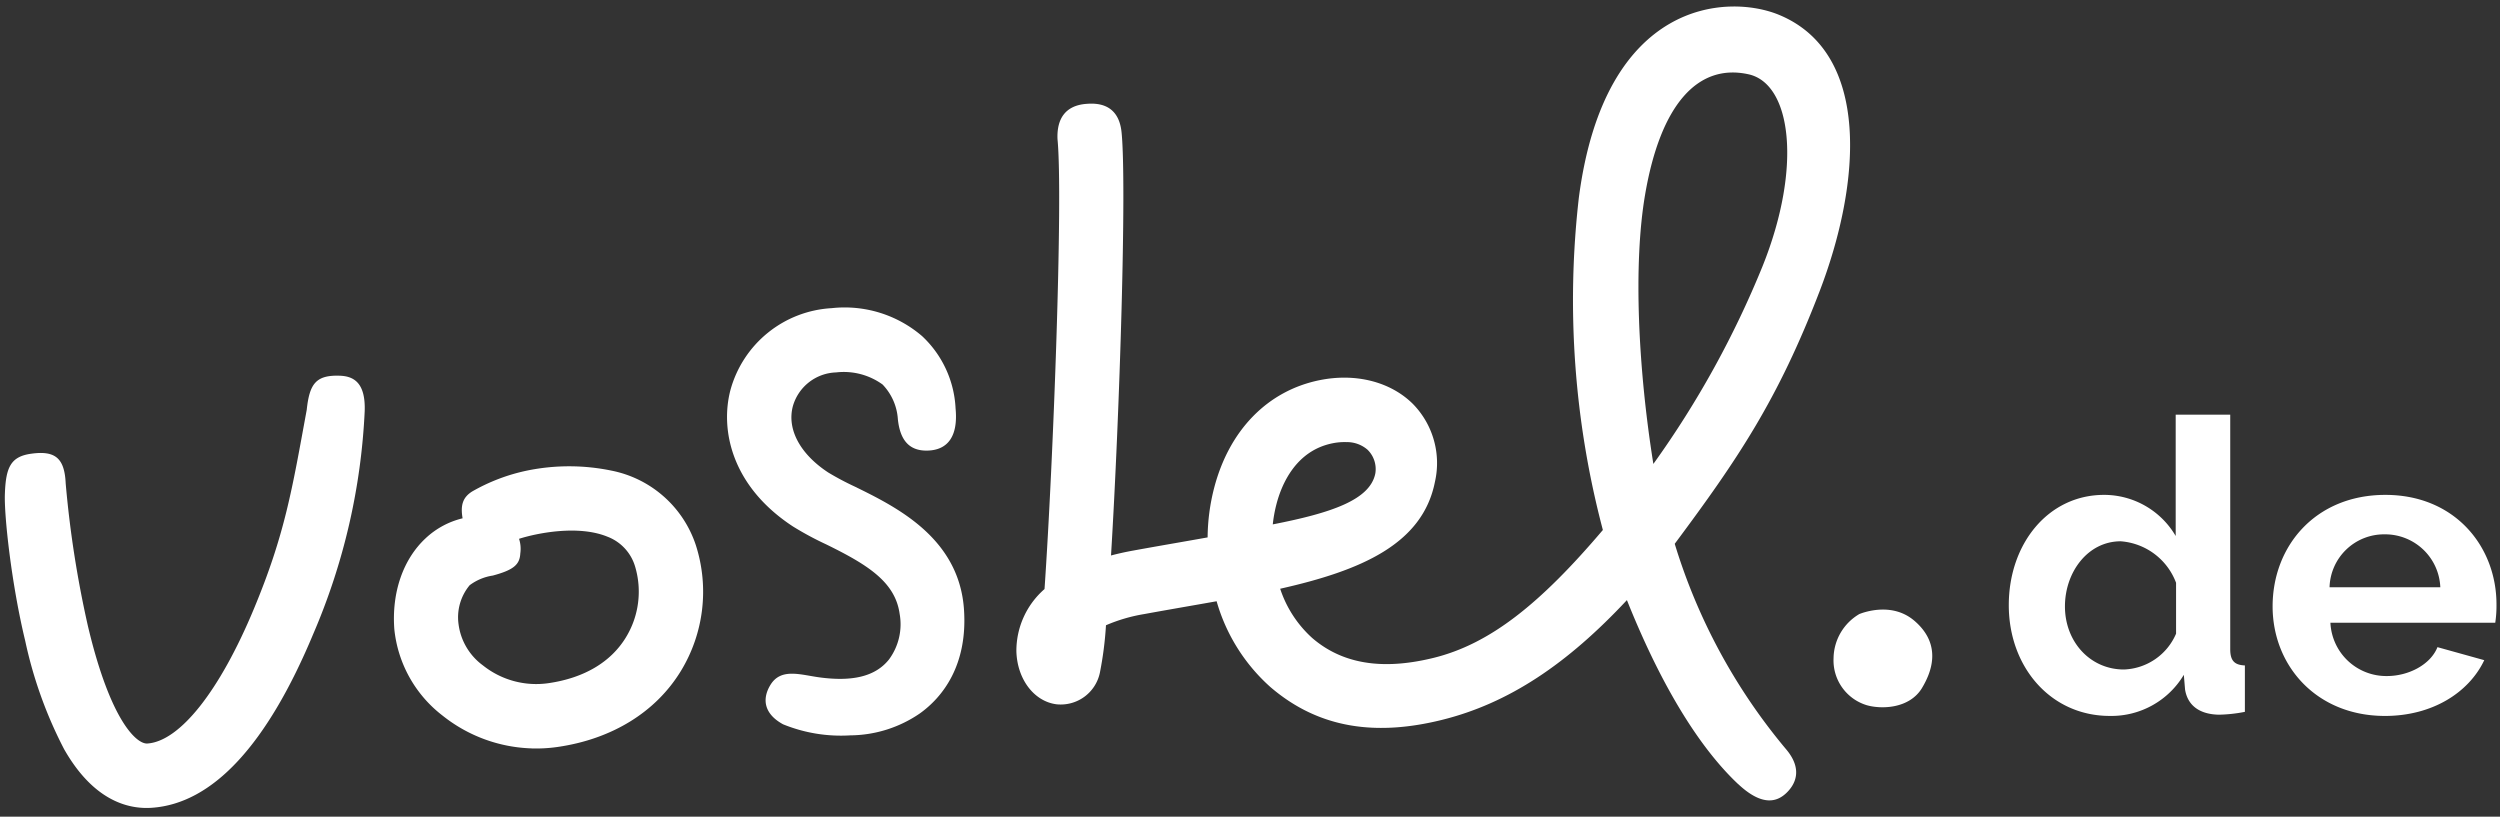
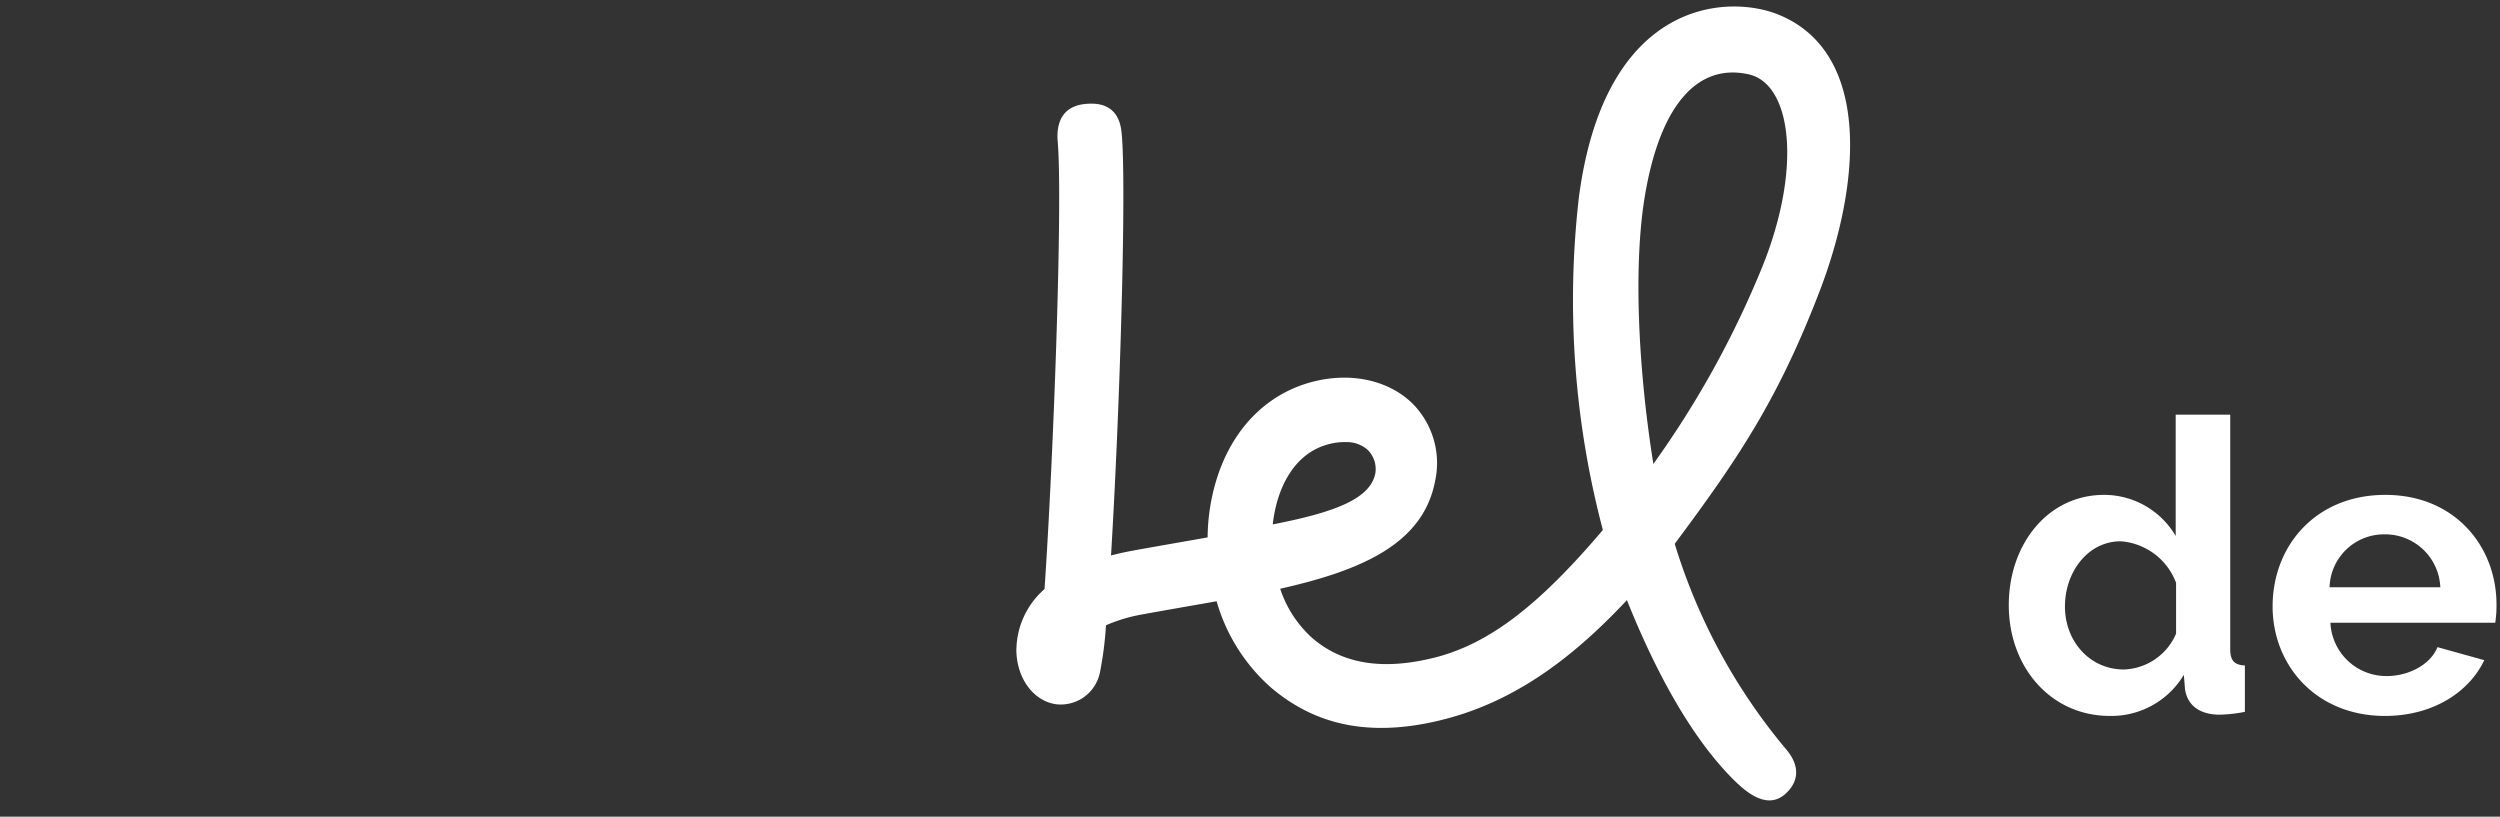
<svg xmlns="http://www.w3.org/2000/svg" id="f1e6e18b-8347-48a9-bf36-c6313e854848" data-name="Ebene 1" viewBox="0 0 300 98">
  <rect x="0" y="0" width="300" height="98" fill="#333333" stroke="none" />
  <defs>
    <style>.acf6323d-0cfc-4ed6-a59f-62e5a30b0ca2{fill:#fff;}</style>
  </defs>
-   <path class="acf6323d-0cfc-4ed6-a59f-62e5a30b0ca2" d="M17.28,96.95c-2.792-.1-6.449-1.529-9.593-7.059A51.5,51.5,0,0,1,3.02,76.878C1.369,70.054.474,61.774.588,59.226.7,56.07,1.3,54.783,3.737,54.447c2.922-.412,4.01.561,4.146,3.562a127.594,127.594,0,0,0,2.678,17.163C13.248,86.5,16.4,89.321,17.693,89.221c3.9-.276,8.672-6.312,12.767-16.142,3.744-8.986,4.587-14.326,6.348-23.9.334-3.151,1.119-4.191,3.975-4.092,1.627.057,3.1.8,2.981,4.239A76.49,76.49,0,0,1,37.6,76.051C32.04,89.39,25.528,96.415,18.241,96.932a8.934,8.934,0,0,1-.961.018" />
-   <path class="acf6323d-0cfc-4ed6-a59f-62e5a30b0ca2" d="M63.728,89.805a18.008,18.008,0,0,1-10.62-3.932A14.989,14.989,0,0,1,47.319,75.5c-.327-4.407,1.045-8.385,3.766-10.917a9.845,9.845,0,0,1,4.426-2.386c-.275-1.6.038-2.51,1.129-3.209a22.408,22.408,0,0,1,6.626-2.522,25.057,25.057,0,0,1,10.113.01,13.4,13.4,0,0,1,10.127,8.959,18.285,18.285,0,0,1-1.8,15.084c-3.012,4.934-8.266,8.172-14.792,9.116a17.94,17.94,0,0,1-3.187.174M56.351,70.238a6.017,6.017,0,0,0-1.322,4.687,7.274,7.274,0,0,0,2.919,4.92,10.249,10.249,0,0,0,7.86,2.136c4.269-.617,7.485-2.516,9.3-5.494A10.524,10.524,0,0,0,76.2,67.944,5.5,5.5,0,0,0,72.885,64.4c-3.526-1.439-8.485-.415-10.6.257a3.852,3.852,0,0,1,.15,1.758c-.067,1.36-.837,1.988-3.29,2.651a6.162,6.162,0,0,0-2.8,1.172" />
-   <path class="acf6323d-0cfc-4ed6-a59f-62e5a30b0ca2" d="M102.053,88.242a18.386,18.386,0,0,1-8.081-1.324c-2.228-1.211-2.581-2.964-1.538-4.7,1.265-2.113,3.617-1.237,5.933-.929,3.853.513,6.637-.069,8.3-2.138a7.1,7.1,0,0,0,1.289-5.493c-.534-3.824-3.821-5.885-8.816-8.334a37.654,37.654,0,0,1-3.989-2.15c-7.413-4.859-8.734-11.639-7.5-16.362A13.373,13.373,0,0,1,99.8,36.979a14.261,14.261,0,0,1,10.862,3.364,12.7,12.7,0,0,1,4.007,8.667c.317,3.3-.9,4.985-3.336,5.06s-3.354-1.528-3.59-3.774a6.623,6.623,0,0,0-1.837-4.157,7.948,7.948,0,0,0-5.575-1.449,5.584,5.584,0,0,0-5.192,4.072c-.72,2.754.873,5.724,4.26,7.944a33.352,33.352,0,0,0,3.154,1.674c4.99,2.447,12.531,6.147,13.124,14.742.464,6.709-2.571,10.543-5.292,12.487a14.932,14.932,0,0,1-8.328,2.633" />
  <path class="acf6323d-0cfc-4ed6-a59f-62e5a30b0ca2" d="M208.577,94.092c-3.514-3.3-8.393-9.7-13.347-22.08-7.106,7.607-14.14,12.394-22.268,14.392-7.657,1.883-14.586,1.15-20.539-3.981a21.783,21.783,0,0,1-6.429-10.273q-1.638.292-3.319.584c-1.75.307-3.545.62-5.373.955a19.578,19.578,0,0,0-4.585,1.342,41.923,41.923,0,0,1-.735,5.712,4.8,4.8,0,0,1-5.2,3.772c-2.7-.343-4.724-3.018-4.816-6.361a9.832,9.832,0,0,1,3.377-7.467c1.054-15.242,2.24-47.014,1.557-54-.1-2.483.987-4.036,3.47-4.224,1.135-.087,3.886-.151,4.223,3.47.618,6.307-.22,33.511-1.271,50.726q1.209-.323,2.593-.578c1.848-.337,3.665-.656,5.433-.964,1.2-.21,2.393-.418,3.566-.629a24.447,24.447,0,0,1,.783-5.935c1.811-6.948,6.419-11.661,12.643-12.93,4.331-.883,8.521.181,11.208,2.849a10.144,10.144,0,0,1,2.646,9.344c-1.476,7.481-8.851,10.645-18.573,12.833a13.747,13.747,0,0,0,3.851,5.915c4.09,3.526,9.282,3.676,14.553,2.381,6.807-1.675,12.844-6.539,20.319-15.345a107.921,107.921,0,0,1-2.886-39.846c3.107-23.949,17.958-24.484,24.03-21.97,11.075,4.586,9.827,20.257,4.856,33.191-4.992,12.99-9.78,20.085-17.376,30.282a70.087,70.087,0,0,0,13.424,24.725c2.006,2.431.986,4.23-.069,5.215-1,.929-2.749,1.7-5.742-1.108M161.552,53.053a7.156,7.156,0,0,0-1.672.147c-4.412.9-6.1,4.964-6.707,7.307a16.663,16.663,0,0,0-.44,2.42c7.016-1.371,11.678-2.93,12.307-6.117a3.244,3.244,0,0,0-.944-2.85,3.769,3.769,0,0,0-2.544-.907m35.861-29.7c-1.431,8.363-.843,20.85.991,32.319A114.488,114.488,0,0,0,211.525,31.9c4.763-11.906,3.418-21.849-1.693-22.983-6.082-1.347-10.567,3.6-12.419,14.433" />
-   <path class="acf6323d-0cfc-4ed6-a59f-62e5a30b0ca2" d="M230.663,82.524c-1.5,2.532-4.9,2.612-6.673,2.094a5.619,5.619,0,0,1-3.963-5.635,6.239,6.239,0,0,1,3.1-5.3c.618-.239,3.965-1.438,6.595.806,3.5,2.991,1.894,6.428.938,8.037" />
  <path class="acf6323d-0cfc-4ed6-a59f-62e5a30b0ca2" d="M241.054,72.622c0-7.377,4.737-13.236,11.429-13.236a9.951,9.951,0,0,1,8.6,4.934V49.763h6.545V77.9c0,1.366.489,1.9,1.758,1.953v5.568a17.513,17.513,0,0,1-3.126.342c-2.393-.048-3.761-1.173-4.054-3.029l-.146-1.757a10.128,10.128,0,0,1-8.889,4.934C246.085,85.909,241.054,80.047,241.054,72.622Zm20.074,3.419V69.935a7.7,7.7,0,0,0-6.642-4.98c-3.956,0-6.692,3.71-6.692,7.815,0,4.248,3.029,7.57,7.082,7.57A7.079,7.079,0,0,0,261.128,76.041Z" />
  <path class="acf6323d-0cfc-4ed6-a59f-62e5a30b0ca2" d="M272.713,72.77c0-7.28,5.178-13.384,13.53-13.384s13.335,6.2,13.335,13.139a13.947,13.947,0,0,1-.146,2.2H279.649a6.708,6.708,0,0,0,6.79,6.4c2.588,0,5.226-1.367,6.056-3.468l5.617,1.563c-1.856,3.909-6.252,6.693-11.918,6.693C277.939,85.909,272.713,79.851,272.713,72.77Zm20.125-2.3a6.625,6.625,0,0,0-6.692-6.349,6.539,6.539,0,0,0-6.6,6.349Z" />
</svg>